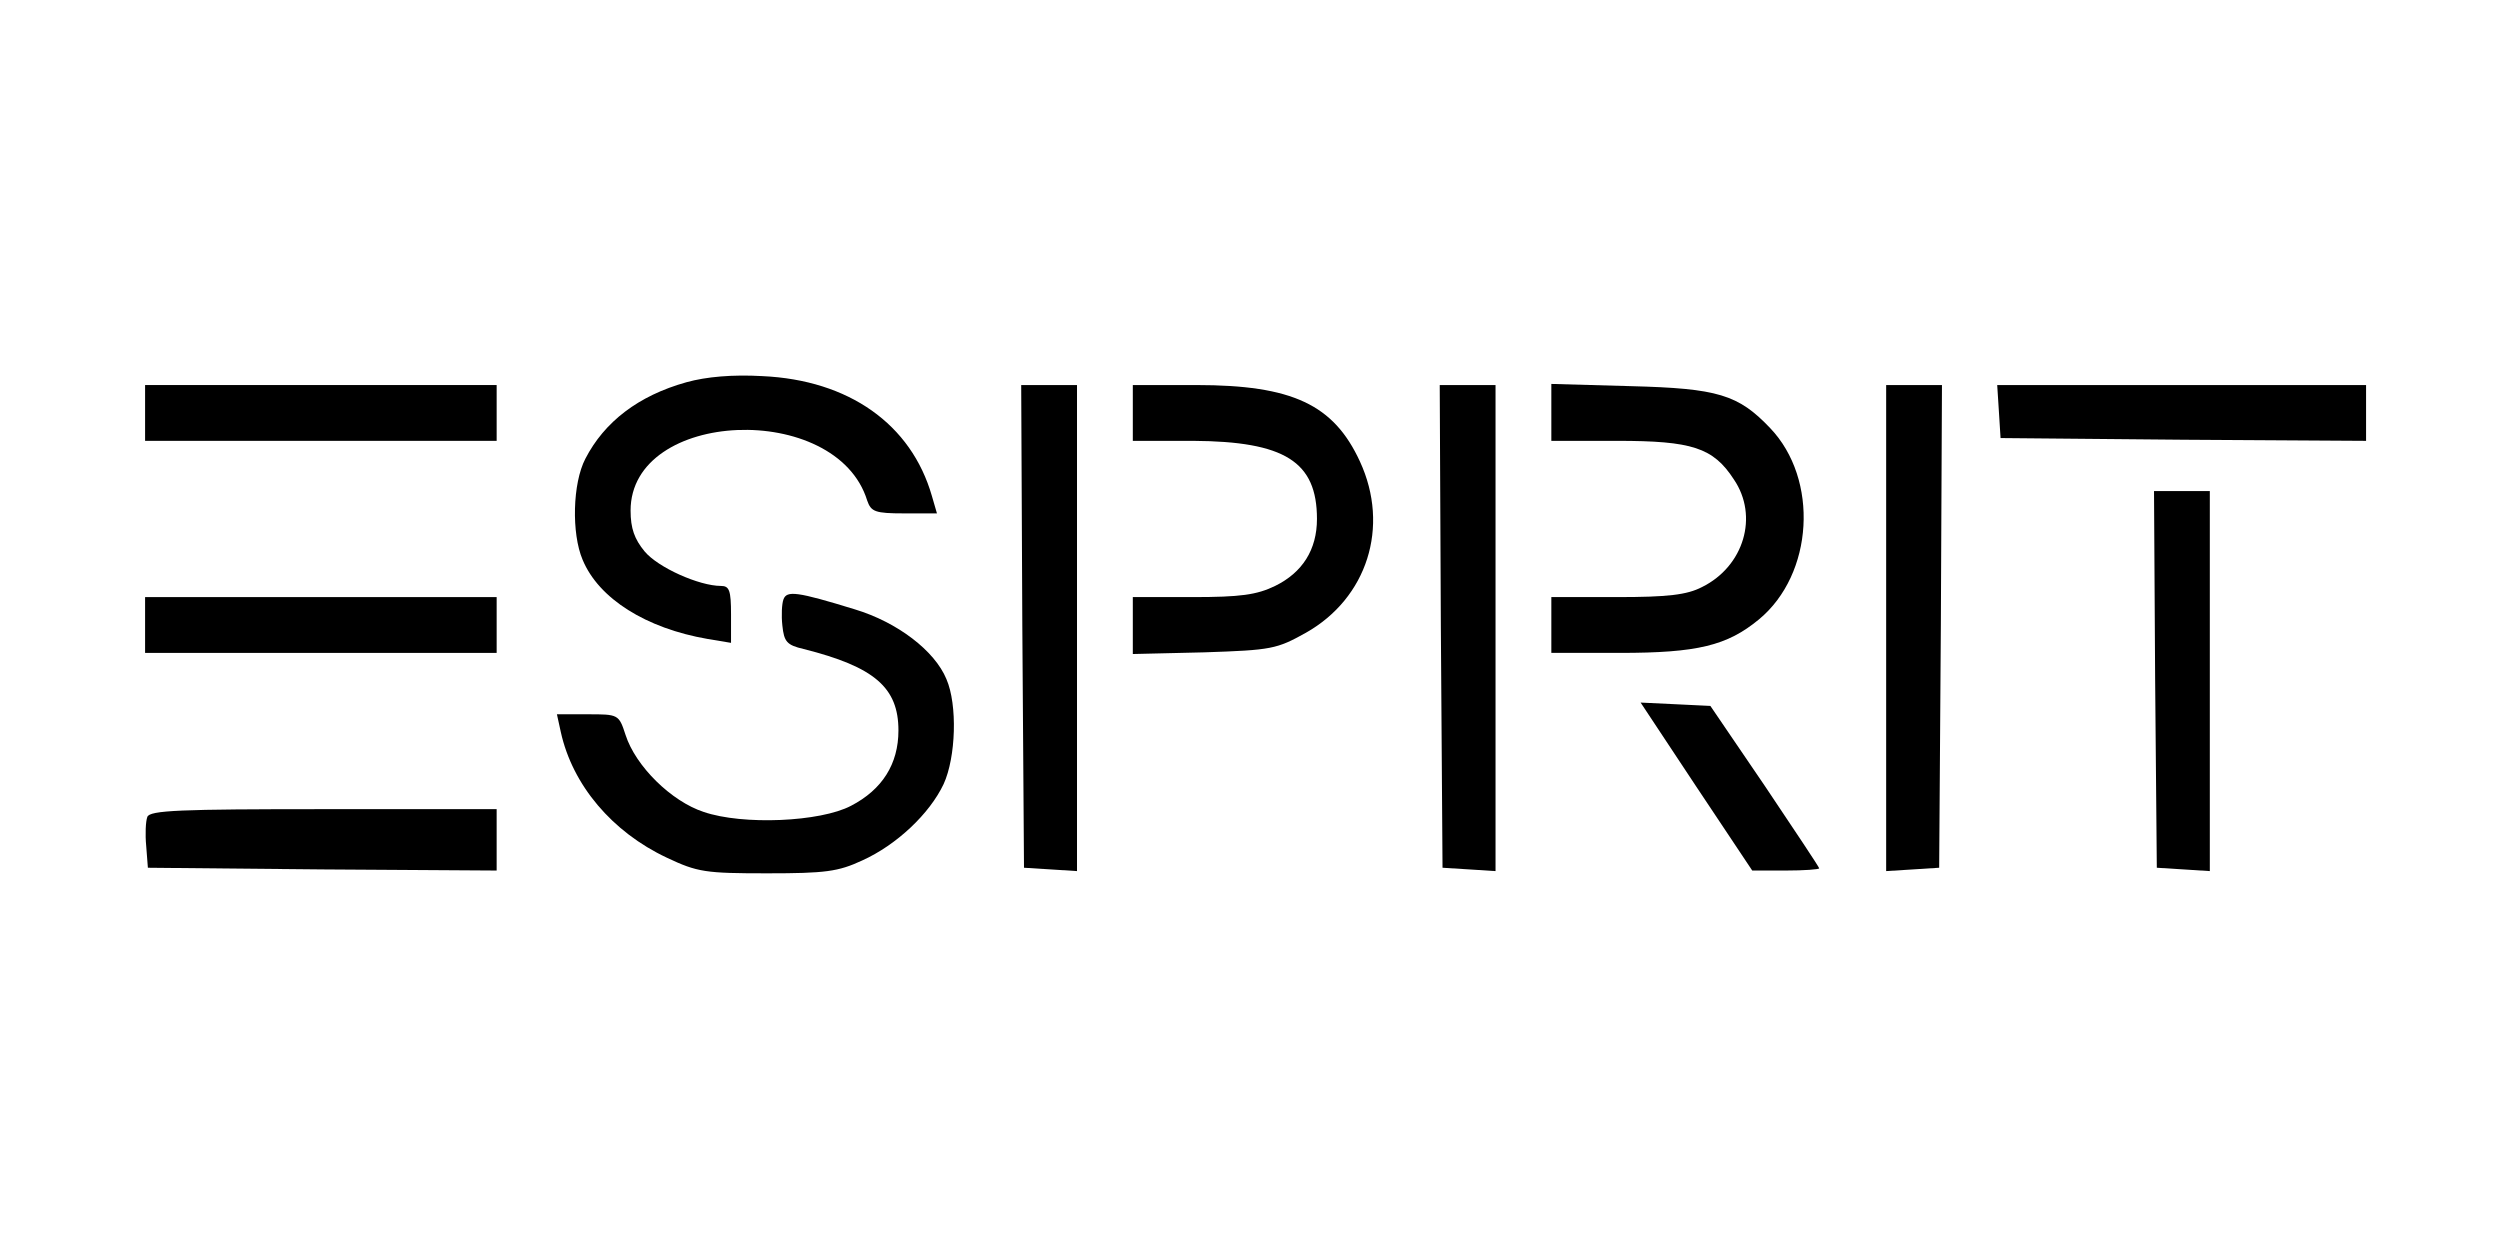
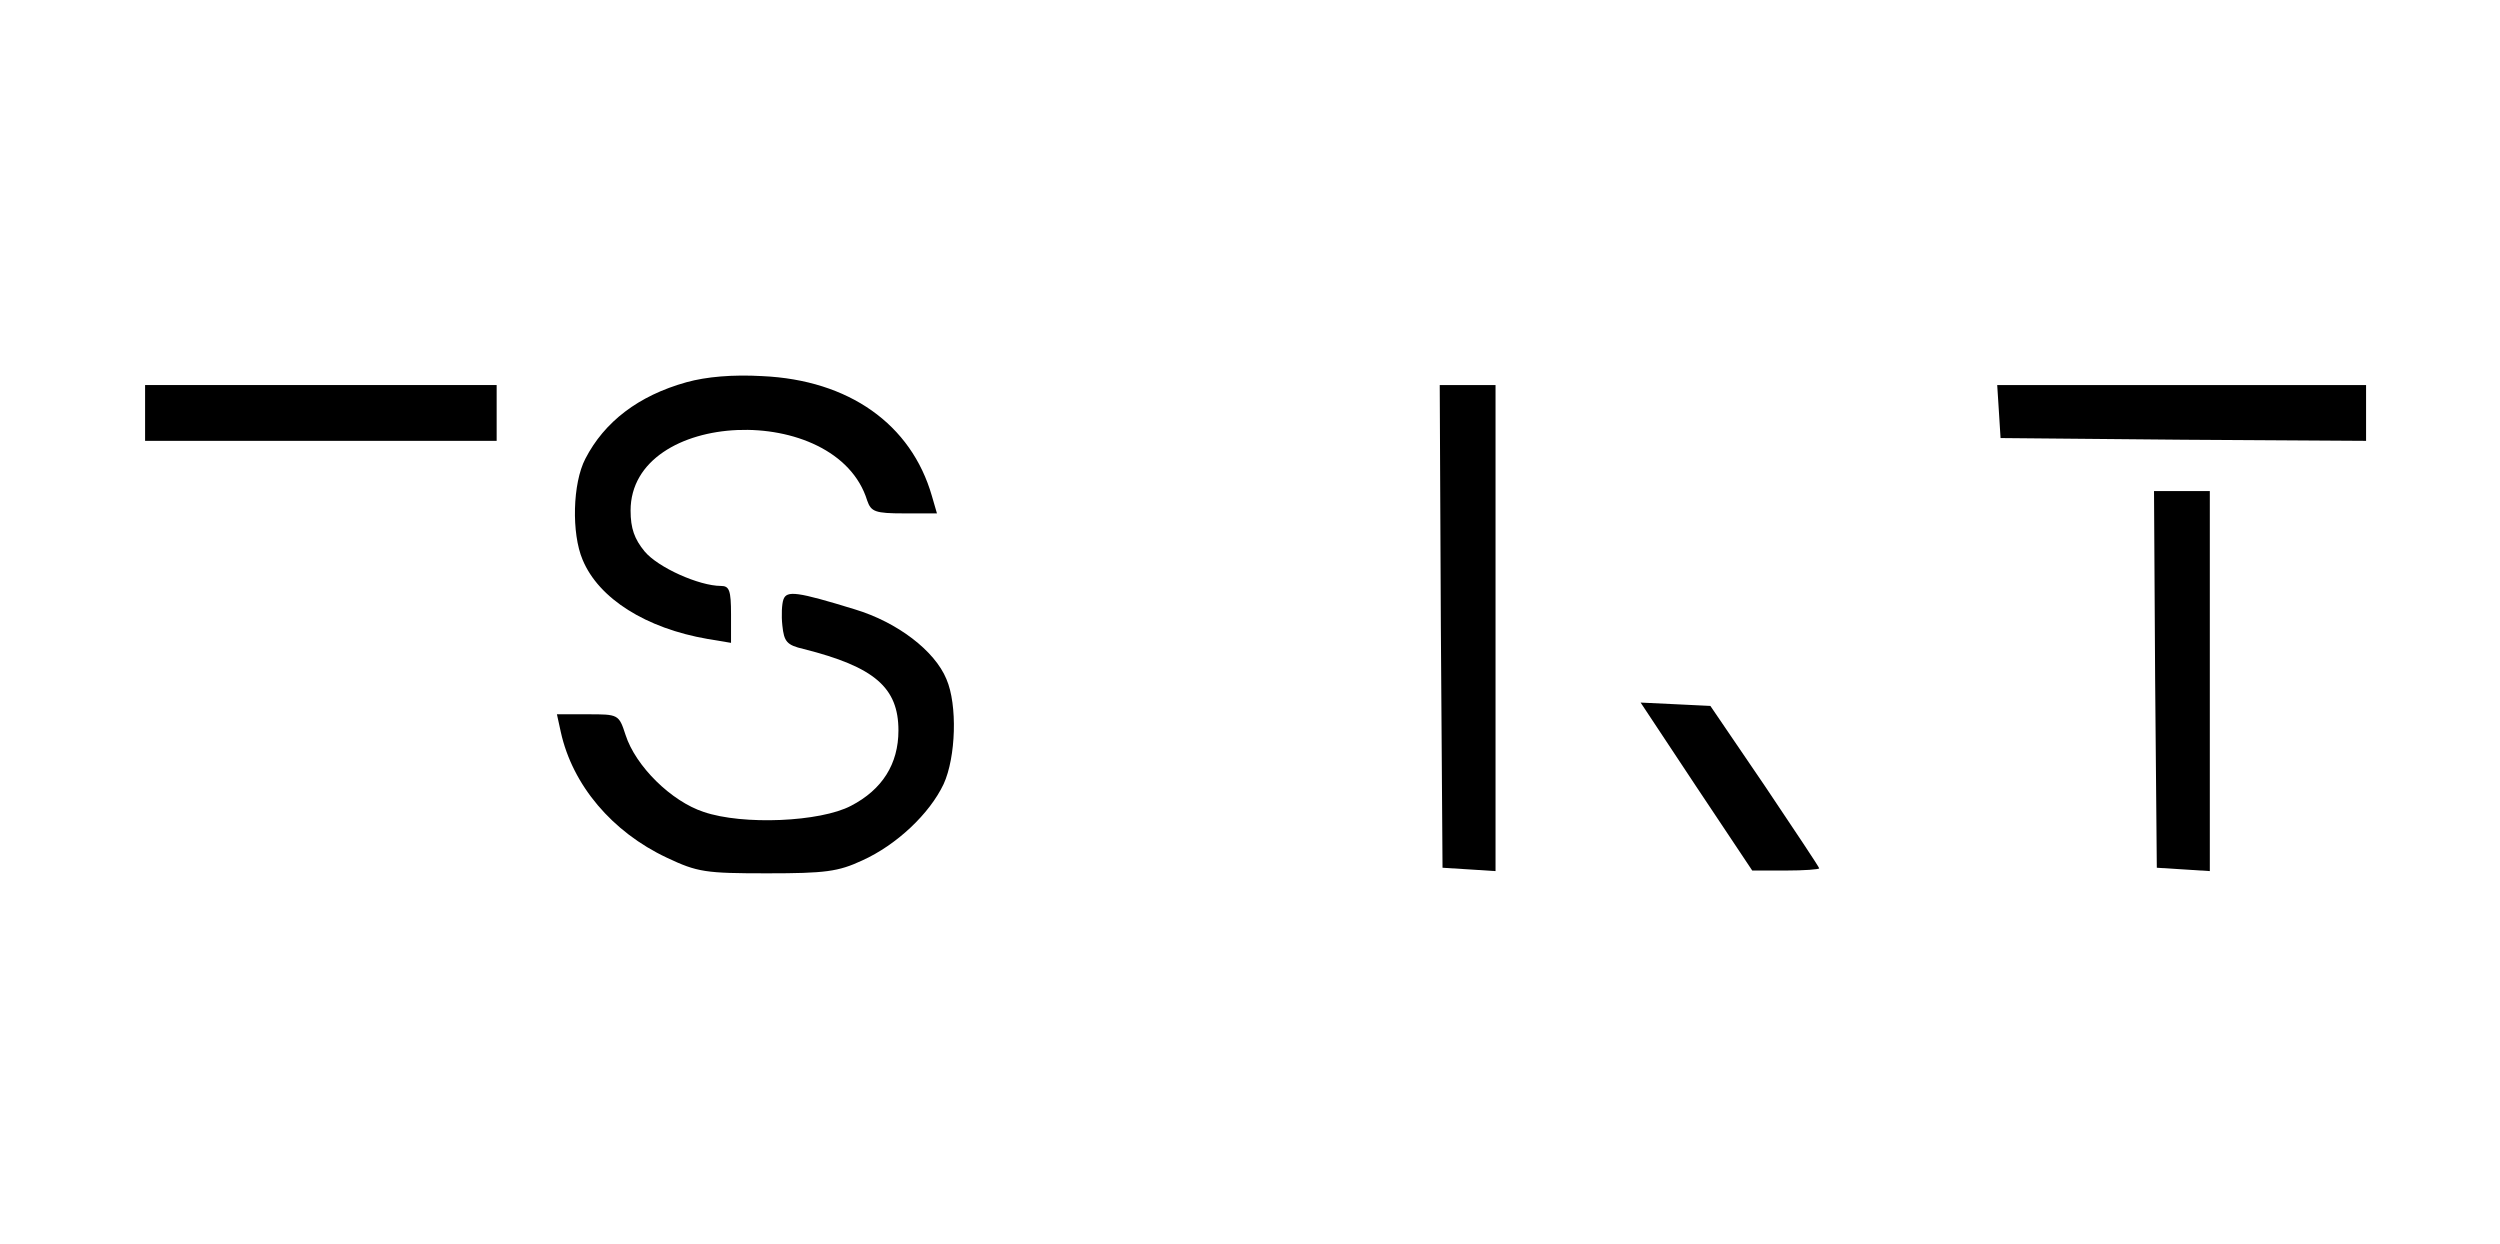
<svg xmlns="http://www.w3.org/2000/svg" version="1.0" width="448pt" height="223pt" viewBox="0 0 448 223" preserveAspectRatio="xMidYMid meet">
  <g transform="translate(0,223) scale(0.1,-0.1)" fill="#000000" stroke="none">
    <path d="M1230 1545 c-86 -24 -147 -71 -181 -137 -23 -44 -25 -134 -5 -181 29 -70 114 -123 224 -142 l42 -7 0 51 c0 43 -3 51 -18 51 -39 0 -113 33 -137 62 -18 22 -25 41 -25 73 0 182 369 197 424 18 7 -20 14 -23 66 -23 l59 0 -9 31 c-37 129 -149 208 -304 215 -53 3 -100 -1 -136 -11z" />
    <path d="M260 1490 l0 -50 315 0 315 0 0 50 0 50 -315 0 -315 0 0 -50z" />
-     <path d="M1832 1108 l3 -433 48 -3 47 -3 0 435 0 436 -50 0 -50 0 2 -432z" />
-     <path d="M2030 1490 l0 -50 108 0 c164 -1 222 -37 222 -140 0 -55 -26 -96 -75 -120 -33 -16 -62 -20 -148 -20 l-107 0 0 -51 0 -51 128 3 c121 4 130 6 182 35 110 62 151 190 97 307 -47 102 -121 137 -293 137 l-114 0 0 -50z" />
    <path d="M2582 1108 l3 -433 48 -3 47 -3 0 435 0 436 -50 0 -50 0 2 -432z" />
-     <path d="M2780 1491 l0 -51 118 0 c134 0 172 -12 209 -69 45 -66 18 -156 -57 -193 -27 -14 -61 -18 -152 -18 l-118 0 0 -50 0 -50 123 0 c139 0 192 13 249 60 98 81 108 251 20 343 -57 60 -94 71 -249 75 l-143 4 0 -51z" />
-     <path d="M3380 1104 l0 -435 48 3 47 3 3 433 2 432 -50 0 -50 0 0 -436z" />
    <path d="M3582 1493 l3 -48 328 -3 327 -2 0 50 0 50 -331 0 -330 0 3 -47z" />
    <path d="M3862 1013 l3 -338 48 -3 47 -3 0 340 0 341 -50 0 -50 0 2 -337z" />
    <path d="M1404 1156 c-3 -8 -4 -29 -2 -47 3 -29 8 -35 38 -42 127 -32 170 -69 170 -146 0 -60 -29 -106 -85 -135 -55 -29 -194 -35 -264 -11 -58 19 -122 82 -140 138 -12 37 -13 37 -68 37 l-55 0 7 -32 c21 -95 92 -179 190 -225 55 -26 69 -28 180 -28 104 0 127 3 170 23 62 28 121 84 146 137 22 48 25 142 5 188 -21 51 -88 102 -164 125 -104 32 -122 34 -128 18z" />
-     <path d="M260 1110 l0 -50 315 0 315 0 0 50 0 50 -315 0 -315 0 0 -50z" />
+     <path d="M260 1110 z" />
    <path d="M3040 820 l100 -150 60 0 c33 0 60 2 60 4 0 2 -44 68 -97 147 l-98 144 -62 3 -63 3 100 -151z" />
-     <path d="M264 766 c-3 -8 -4 -31 -2 -52 l3 -39 313 -3 312 -2 0 55 0 55 -310 0 c-257 0 -312 -2 -316 -14z" />
  </g>
</svg>